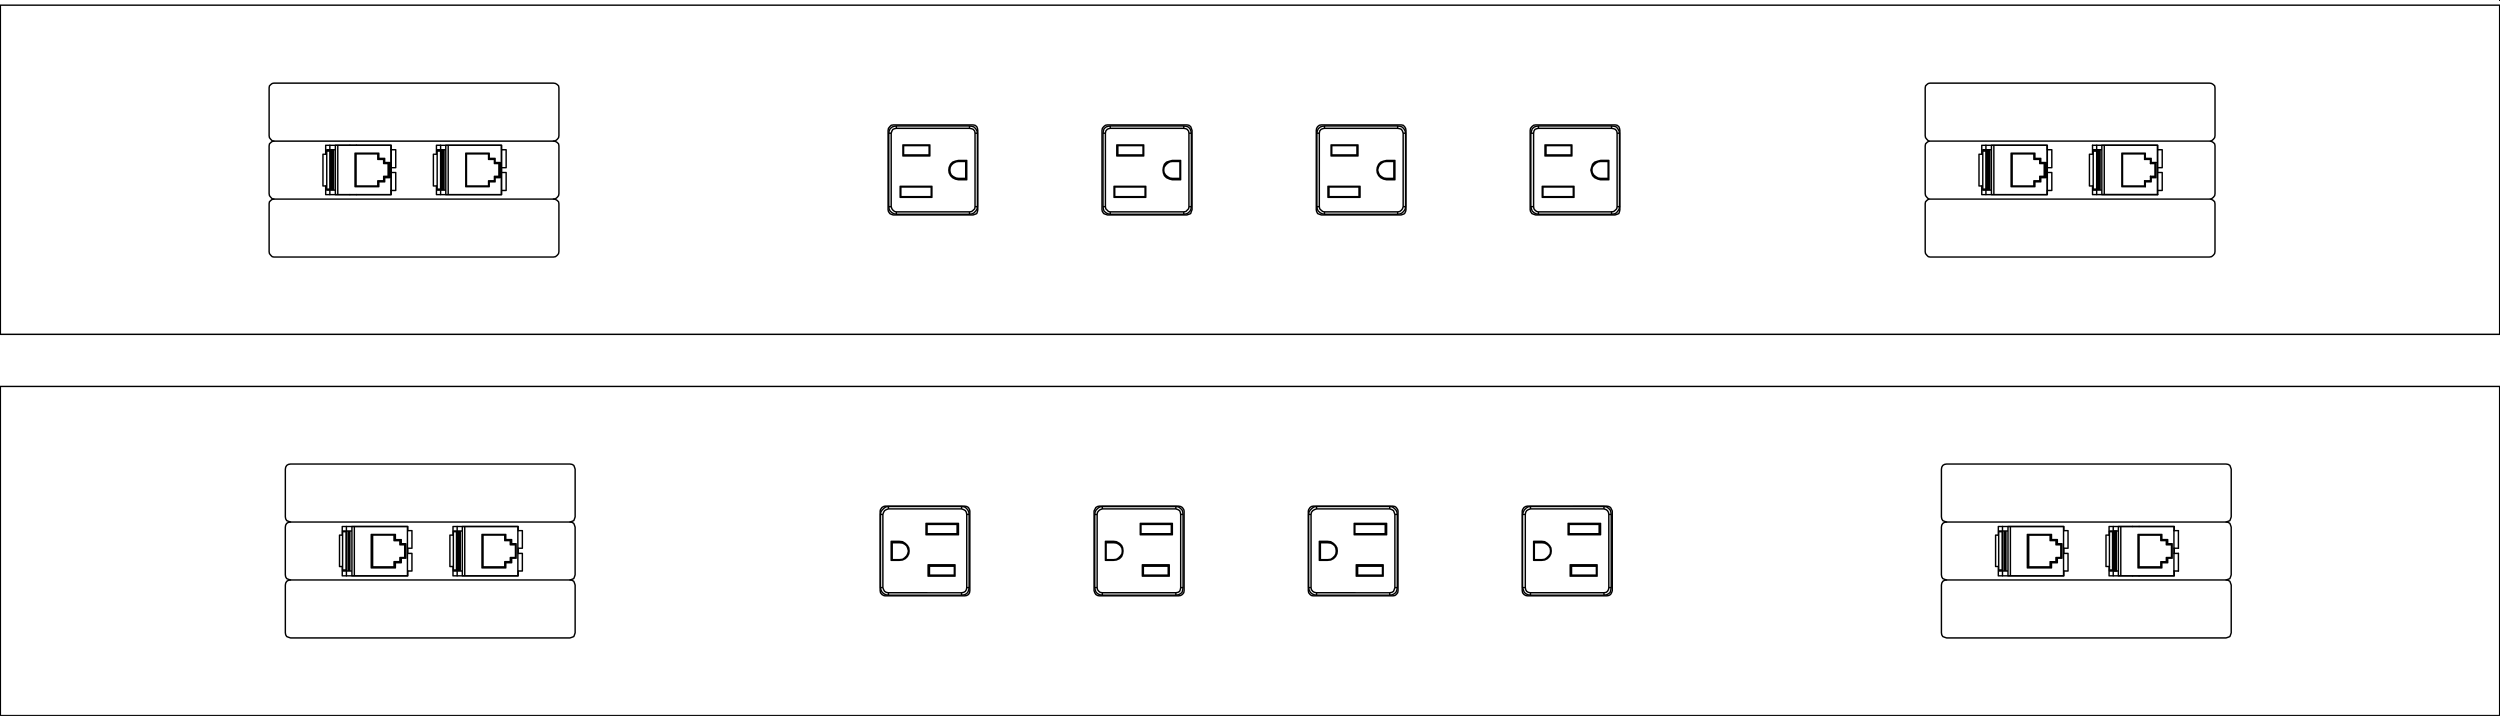
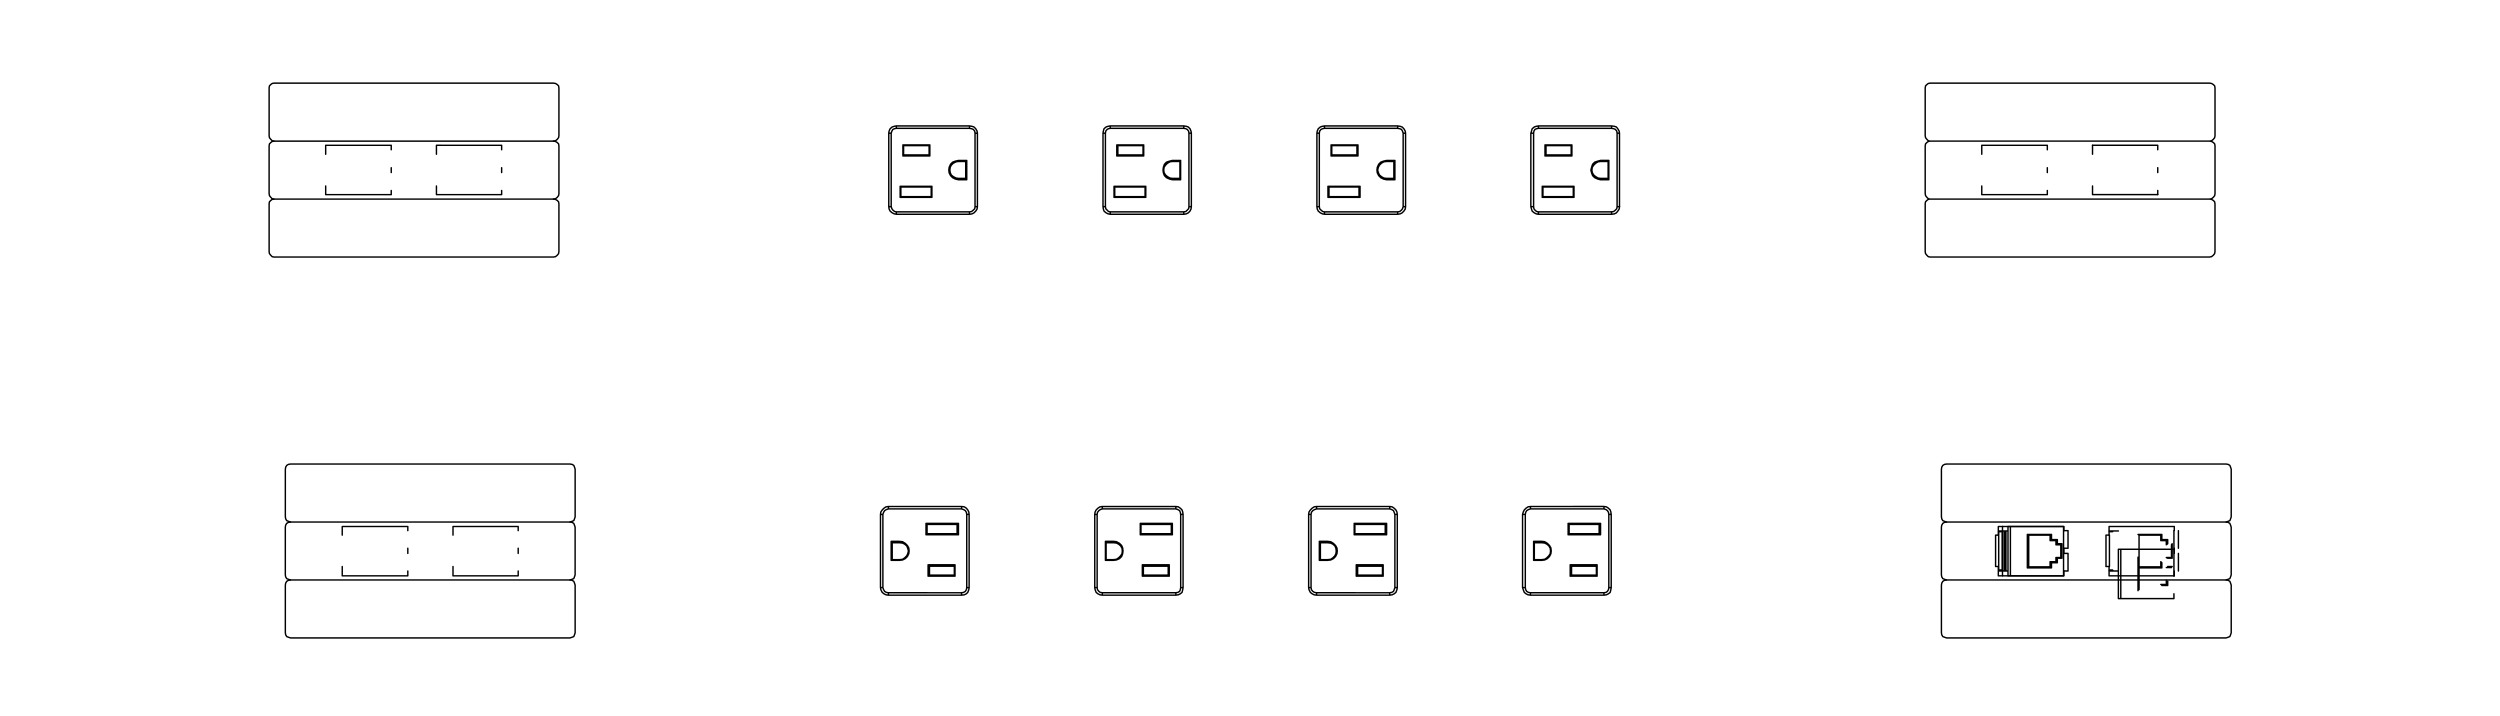
<svg xmlns="http://www.w3.org/2000/svg" width="435.65" height="124.754" viewBox="0 0 435.65 124.754">
  <defs>
    <clipPath id="clip-path">
-       <rect id="Rectangle_186" data-name="Rectangle 186" width="435.65" height="124.754" fill="none" stroke="#000" stroke-width="0.25" />
-     </clipPath>
+       </clipPath>
  </defs>
  <g id="Group_260" data-name="Group 260" transform="translate(0 0)">
    <path id="Path_45" data-name="Path 45" d="M180.782,21.516h.059m-.419,0h.36m.059,0V8.71m-.419,0h.419l-.059-.363-.242-.418-.239-.3-.363-.121-.48-.062m0,.421V7.446m0,0H166.712m-.84,1.264h-.48V21.516m1.32-13.648V7.446l-.36.062-.36.121-.362.3-.121.418-.118.363m1.32,13.707v.421m-.84-1.323h-.48m0,0,.118.421.121.36.362.3.36.18.36.062m0-14.972-.3.062-.3.118-.18.3-.059.363V21.516l.059.36.18.242.3.242.3.059h12.747l.363-.059.3-.242.239-.242.062-.36V8.71l-.062-.363-.239-.3-.3-.118-.363-.062H166.712m5.712,3.006V12.5m.121.18-.121-.18m0,0h-4.388m-.18.18.18-.18V10.874m-.18-.121.18.121m0,0h4.388l.121-.121M167.5,19.771V18.088m-.121-.121.121.121m0,0h5.29m.121-.121-.121.121v1.683m.121.121-.121-.121m0,0H167.5l-.121.121m.48-9.139v1.925m0,0h4.689m0,0V10.753m0,0h-4.689m5.052,9.139V17.967m0,0h-5.532m0,0v1.925m0,0h5.532m6.071-3.065V13.458m-.121.183v2.944m-1.323.242h1.444l-.121-.242m0,0h-1.323m0-3.127-.48.121-.539.18-.363.363-.18.539-.121.483.121.48.18.48.363.36.539.242.48.121m0,0v-.242l-.419-.059-.421-.242-.362-.3-.239-.421-.062-.419.062-.483.239-.36.362-.36.421-.242.419-.059m1.444-.183h-1.444v.183h1.323l.121-.183m-.843,60.305H165.33m0,.419v-.419l-.421.059-.36.242-.3.3-.18.36-.121.421m.48,0h-.48m0,0V87.892m.48,0h-.48l.121.36.18.48.3.242.36.18.421.059m0-.418v.418m0,0h12.806m.843-1.32h.421V75.146m-1.264,13.648v.418l.421-.059.363-.18.3-.242.118-.48.062-.36m-1.264-13.71v-.419m.843,1.382h.421m0,0-.062-.421-.118-.36-.3-.3-.363-.242-.421-.059m0,15.031.363-.062.239-.18.183-.3.059-.36V75.146l-.059-.362-.183-.3-.239-.18-.363-.121H165.33l-.36.121-.3.18-.18.3-.062.362V87.892l.062.36.18.3.3.18.36.062h12.806m-5.65-3.068V84.164m-.242-.242.242.242m0,0h4.329m.118-.242-.118.242v1.562m.118.18-.118-.18m0,0h-4.329l-.242.18m5.051-9.018v1.624m.239.18-.239-.18m0,0h-5.231m-.18.18.18-.18V76.888m-.18-.18.18.18m0,0H177.3l.239-.18m-.6,9.2V83.922m0,0h-4.689m0,0v1.983m0,0h4.689m-5.049-9.2v1.983m0,0h5.65m0,0V76.708m0,0h-5.65m-6.012,3.127v3.307m.121-.121V80.076m1.32-.242h-1.441l.121.242m0,0h1.32m0,3.065.483-.059.48-.242.36-.36.242-.483.059-.48-.059-.539-.242-.421-.36-.362-.48-.3-.483-.059m0,0v.242l.483.059.36.18.36.3.242.421.059.48-.059.48-.242.363-.36.36-.36.242-.483.059m-1.441.121h1.441v-.121h-1.32l-.121.121M140.8,73.764H128.054m0,.419v-.419l-.421.059-.36.242-.3.3-.242.36-.059.421m.421,0h-.421m0,0V87.892m.421,0h-.421l.059.36.242.48.3.242.36.18.421.059m0-.418v.418m0,0H140.8m.9-1.32h.421V75.146M140.8,88.794v.418l.421-.059.36-.18.3-.242.18-.48.062-.36M140.8,74.182v-.419m.9,1.382h.421m0,0-.062-.421-.18-.36-.3-.3-.36-.242-.421-.059m0,15.031.36-.062.3-.18.121-.3.121-.36V75.146l-.121-.362-.121-.3-.3-.18-.36-.121H128.054l-.36.121-.3.18-.242.3-.059.362V87.892l.059.36.242.3.3.18.36.062H140.8m-5.591-3.068V84.164m-.242-.242.242.242m0,0h4.329m.118-.242-.118.242v1.562m.118.18-.118-.18m0,0H135.21l-.242.18m5.051-9.018v1.624m.239.18-.239-.18m0,0h-5.29m-.121.18.121-.18V76.888m-.121-.18.121.18m0,0h5.29l.239-.18m-.6,9.2V83.922m0,0h-4.689m0,0v1.983m0,0h4.689m-5.049-9.2v1.983m0,0h5.65m0,0V76.708m0,0h-5.65m-6.074,3.127v3.307m.183-.121V80.076m1.261-.242h-1.444l.183.242m0,0h1.261m0,3.065.542-.059.48-.242.36-.36L131.6,82l.059-.48-.059-.539-.242-.421-.36-.362-.48-.3-.542-.059m0,0v.242l.542.059.36.18.36.3.183.421.059.48-.059.48-.183.363-.36.36-.36.242-.542.059m-1.444.121h1.444v-.121h-1.261l-.183.121m-25.01-9.378H90.719m0,.419v-.419l-.421.059-.36.242-.3.3-.183.36-.059.421m.421,0H89.4m0,0V87.892m.421,0H89.4l.059.36.183.48.3.242.36.18.421.059m0-.418v.418m0,0h12.806m.843-1.32h.418V75.146m-1.261,13.648v.418l.421-.059.36-.18.3-.242.121-.48.059-.36m-1.261-13.71v-.419m.843,1.382h.418m-.84-1.323-.421-.059m1.261,1.382-.059-.421-.121-.36-.3-.3-.36-.242m-.421,14.972.36-.062.3-.18.121-.3.062-.36V75.146l-.062-.362-.121-.3-.3-.18-.36-.121H90.719l-.362.121-.239.18-.242.3-.059.362V87.892l.059.36.242.3.239.18.362.062h12.806m-5.653-3.068V84.164m-.18-.242.18.242m0,0H102.2m.18-.242-.18.242v1.562m.18.18-.18-.18m0,0H97.872l-.18.18m5.051-9.018v1.624m.18.18-.18-.18m0,0h-5.29m-.121.18.121-.18V76.888m-.121-.18.121.18m0,0h5.29l.18-.18m-.542,9.2V83.922m0,0H97.692m0,0v1.983m0,0h4.689m-5.049-9.2v1.983m0,0h5.591m0,0V76.708m0,0H97.333m-6.074,3.127v3.307m.121-.121V80.076m1.323-.242H91.259l.121.242m0,0H92.7m0,3.065.48-.059.542-.242.36-.36.18-.483.062-.48-.062-.539-.18-.421-.36-.362-.542-.3-.48-.059m0,0v.242l.48.059.363.18.36.3.242.421.059.48-.059.48-.242.363-.36.36-.363.242-.48.059m-1.444.121H92.7v-.121H91.379l-.121.121M66.19,73.764H53.443m0,.419v-.419l-.421.059-.36.242-.3.3-.242.36-.059.421m.418,0h-.418m0,0V87.892m.418,0h-.418l.059.36.242.48.3.242.36.18.421.059m0-.418v.418m0,0H66.19m.9-1.32h.419V75.146M66.19,88.794v.418l.48-.059.36-.18.242-.242.18-.48.059-.36m-1.32-13.71v-.419m.9,1.382h.419m0,0-.059-.421-.18-.36-.242-.3-.36-.242-.48-.059m0,15.031.36-.062.3-.18.18-.3.062-.36V75.146l-.062-.362-.18-.3-.3-.18-.36-.121H53.443l-.363.121-.3.18-.18.3-.121.362V87.892l.121.36.18.3.3.18.363.062H66.19M60.6,85.726V84.164m-.239-.242.239.242m0,0h4.329m.121-.242-.121.242v1.562m.121.18-.121-.18m0,0H60.6l-.239.18m5.049-9.018v1.624m.242.18-.242-.18m0,0H60.178m-.183.18.183-.18V76.888m-.183-.18.183.18m0,0h5.228l.242-.18m-.6,9.2V83.922m0,0H60.357m0,0v1.983m0,0h4.689m-5.051-9.2v1.983m0,0h5.653m0,0V76.708m0,0H59.995m-6.071,3.127v3.307m.18-.121V80.076m1.264-.242H53.924l.18.242m0,0h1.264m0,3.065.539-.059.48-.242.363-.36L56.989,82l.062-.48-.062-.539-.239-.421-.363-.362-.48-.3-.539-.059m0,0v.242l.539.059.362.18.36.3.18.421.121.48-.121.48-.18.363-.36.36-.362.242-.539.059m-1.444.121h1.444v-.121H54.1l-.18.121" transform="translate(101.372 14.499)" fill="none" stroke="#000" stroke-linecap="round" stroke-linejoin="round" stroke-width="0.25" />
    <path id="Path_46" data-name="Path 46" d="M345.021,19.412H333.66m0-7.038V10.815m0,8.6v-1.5m-19.3-7.094h11.423m0,7.875v.722m0-4.689v.84m0-4.748V11.6m0,7.816H314.359m0-7.038V10.815m0,8.6v-1.5M16.752,10.093h48.7m.964.843v8.3m-.964.961h-48.7m-.84-.961v-8.3m0,0,.059-.363.242-.239.239-.183.3-.059m48.7,0,.363.059.3.183.239.239.062.363m0,8.3-.062.36-.239.3-.3.242-.363.059m-48.7,0-.3-.059-.239-.242-.242-.3-.059-.36m29.159-8.417H56.433m0,7.875v.722m0-4.689v.84m0-4.748V11.6m0,7.816H45.071m0-7.038V10.815m0,8.6v-1.5m-19.3-7.094H37.194m0,7.875v.722m0-4.689v.84m0-4.748V11.6m0,7.816H25.77m0-7.038V10.815m0,8.6v-1.5M19.637,76.469h48.7m.9.9v8.3m-.9.9h-48.7m-.9-.9v-8.3m0,0,.059-.363.18-.3.3-.18.36-.059m48.7,0,.363.059.3.18.121.3.118.363m0,8.3-.118.36-.121.3-.3.121-.363.121m-48.7,0-.36-.121-.3-.121-.18-.3-.059-.36M47.957,77.25H59.318m0,7.754v.843m0-4.81v.9m0-4.689v.722m0,7.875H47.957m0-7.094v-1.5m0,8.6V84.223m-19.3-6.973H40.082m0,7.754v.843m0-4.81v.9m0-4.689v.722m0,7.875H28.656m0-7.094v-1.5m0,8.6V84.223m279.57-7.754h48.7m.9.9v8.3m-.9.9h-48.7m-.9-.9v-8.3m0,0,.062-.363.18-.3.3-.18.36-.059m49.362.239.121.3.118.363m-.9-.9.362.059.3.18m.239,8.959-.118.36-.121.3-.3.121-.362.121m-48.7,0-.36-.121-.3-.121-.18-.3-.062-.36m29.221-8.417h11.361m0,7.754v.843m0-4.81v.9m0-4.689v.722m0,7.875H336.545m0-7.094v-1.5m0,8.6V84.223m-19.3-6.973h11.423m0,7.754v.843m0-4.81v.9m0-4.689v.722m0,7.875H317.244m0-7.094v-1.5m0,8.6V84.223M125.214,22.839h12.747m0-.421v.421l.418-.062.363-.18.3-.3.239-.36.062-.421m-.421,0h.421m0,0V8.71m-.421,0h.421l-.062-.363-.239-.418-.3-.3-.363-.121-.418-.059m0,.421V7.446m0,0H125.214m-.9,1.264h-.421V21.516m1.323-13.648V7.446l-.363.059-.36.121-.36.3-.183.418-.059.363m1.323,13.707v.421m-.9-1.323h-.421m0,0,.059.421.183.36.36.3.36.18.363.062m0-14.972-.3.062-.3.118-.18.3-.121.363V21.516l.121.36.18.242.3.242.3.059h12.747l.36-.059.3-.242.242-.242.059-.36V8.71l-.059-.363-.242-.3-.3-.118-.36-.062H125.214m5.712,3.006V12.5m.121.18-.121-.18m0,0h-4.45m-.121.18.121-.18V10.874m-.121-.121.121.121m0,0h4.45l.121-.121M126,19.771V18.088m-.121-.121.121.121m0,0h5.29m.121-.121-.121.121v1.683m.121.121-.121-.121m0,0H126l-.121.121m.48-9.139v1.925m0,0h4.692m0,0V10.753m0,0h-4.692m5.051,9.139V17.967m0,0h-5.532m0,0v1.925m0,0h5.532m6.071-3.065V13.458m-.18.183v2.944m-1.261.242h1.441l-.18-.242m0,0h-1.261m0-3.127-.542.121-.48.18-.36.363-.242.539-.059.483.059.48.242.48.36.36.48.242.542.121m0,0v-.242l-.421-.059-.48-.242-.363-.3-.18-.421-.059-.419.059-.483.18-.363.363-.357.48-.242.421-.059m1.441-.183h-1.441v.183H137.3l.18-.183m25.013,9.381H175.3m0-.421v.421l.421-.062.36-.18.3-.3.18-.36.062-.421m-.421,0h.421m0,0V8.71m-.421,0h.421l-.062-.363-.18-.418-.3-.3-.36-.121-.421-.059m0,.421V7.446m0,0H162.49m-.843,1.264h-.421V21.516M162.49,7.867V7.446l-.363.059-.36.121-.36.3-.121.418-.062.363m1.264,13.707v.421m-.843-1.323h-.421m0,0,.062.421.121.36.36.3.36.18.363.062M176.2,21.516V8.71l-.059-.363-.242-.3-.242-.118-.36-.062H162.49m0,0-.3.062-.242.118-.239.3-.062.363V21.516l.062.36.239.242.242.242.3.059H175.3l.36-.059.242-.242.242-.242.059-.36m-8-10.642V12.5m.121.18-.121-.18m0,0h-4.388m-.183.18.183-.18V10.874m-.183-.121.183.121m0,0H168.2l.121-.121m-5.051,9.018V18.088m-.121-.121.121.121m0,0h5.29m.121-.121-.121.121v1.683m.121.121-.121-.121m0,0h-5.29l-.121.121m.48-9.139v1.925m0,0h4.692m0,0V10.753m0,0h-4.692m5.051,9.139V17.967m0,0h-5.532m0,0v1.925m0,0h5.532m6.071-3.065V13.458m-.118.183v2.944m-1.323.242h1.441l-.118-.242m0,0h-1.323m0-3.127-.48.121-.542.18-.36.363-.183.539-.059.483.059.48.183.48.36.36.542.242.48.121m0,0v-.242l-.421-.059-.421-.242-.36-.3-.242-.421-.059-.419.059-.483.242-.363.36-.357.421-.242.421-.059m1.441-.183h-1.441v.183h1.323l.118-.183m25.072,9.381h12.747m0-.421v.421l.421-.062.36-.18.3-.3.242-.36.059-.421m-.421,0h.421m0,0V8.71m-.421,0h.421l-.059-.363-.242-.418-.3-.3-.36-.121-.421-.059m0,.421V7.446m0,0H199.825m-.9,1.264H198.5V21.516m1.323-13.648V7.446l-.36.059-.362.121-.36.3-.18.418-.062.363m1.323,13.707v.421m-.9-1.323H198.5m0,0,.062.421.18.36.36.3.362.18.36.062m0-14.972-.3.062-.3.118-.239.3-.062.363V21.516l.062.36.239.242.3.242.3.059h12.747l.36-.059.3-.242.183-.242.118-.36V8.71l-.118-.363-.183-.3-.3-.118-.36-.062H199.825m5.653,3.006V12.5m.18.18-.18-.18m0,0H201.09m-.121.18.121-.18V10.874m-.121-.121.121.121m0,0h4.388l.18-.121m-5.051,9.018V18.088m-.18-.121.18.121m0,0h5.231m.18-.121-.18.121v1.683m.18.121-.18-.121m0,0h-5.231l-.18.121m.542-9.139v1.925m0,0h4.689m0,0V10.753m0,0h-4.689m5.049,9.139V17.967m0,0h-5.591m0,0v1.925m0,0h5.591m6.074-3.065V13.458m-.18.183v2.944m-1.264.242h1.444l-.18-.242m0,0h-1.264m0-3.127-.539.121-.483.18-.36.363-.242.539-.059.483.059.48.242.48.36.36.483.242.539.121m0,0v-.242l-.48-.059-.421-.242-.36-.3-.18-.421-.121-.419.121-.483.18-.363.36-.357.421-.242.48-.059m1.444-.183h-1.444v.183h1.264l.18-.183m25.01,9.381h12.747m0-.421v.421l.48-.062.363-.18.239-.3.242-.36.059-.421" transform="translate(30.983 14.499)" fill="none" stroke="#000" stroke-linecap="round" stroke-linejoin="round" stroke-width="0.25" />
-     <path id="Path_47" data-name="Path 47" d="M337.265,89.93h.242m0,0h.121m0,0h.18m0,0h.36m0-6.976h-.36m0,0h-.18m0,0h-.121m0,0h-.242m0,0h0m0,6.976h0m-.118-6.855h-.542m0,0v-.121m0,0h.66m0,0-.118.121m.118,6.855h-.66m0,0v-.183m0,0h.542m0,0,.118.183m-.66-.784v-5.47m-.6,5.47v-5.47m.6,0H336m0,5.47h.6m11.244-3.186V82.9m.781,3.065V82.9m0,7.035V86.862m-.781,3.068V86.862m0-.9V82.9m0,7.035V86.862m0-3.967v-.722m0,4.689v-.9m0,4.81v-.84m0-7.757h0m0,8.6h0m-9.682,0h0m0-8.6h0m9.682,0h-9.26m0,8.6h9.26m-9.26-8.6h-.421m0,0v8.6h.421m0,0v-8.6m8.178,6.313v-.781m-.242-.121v.722m0-2.947h.9m.121-.18h-.781m-1.023,3.307h1.023l-.242-.18m0,0h-.961m-3.97-4.751v5.832m.18-.18V83.677m3.97-.121h-4.15l.18.121h3.79m.18.781v-.9l-.18.121v.961m0,4.571h-3.79l-.18.18h4.15m1.023-4.931h-1.023l-.18.18h.961m-.961,3.669v.9l.18.18v-.9l-.18-.18m1.2-3.127v-.722l-.242.18v.722l.242-.18m.781,2.526V85.18l-.121.18v2.225m-.66.121-.242-.121m.242.121h.781l-.121-.121h-.9M328.61,89.93h.781m0-7.035h-.781m0,3.065h0m0,0h.781m0,.9h-.781m-7.215,3.908h0m1.141,0h0m-1.141-8.6h0m1.141,0h0m-4.568,7.757v.84m0-8.6v.781m.36,6.976V82.955m.242,6.976V82.955m-.3,6.976V82.955m-.961,6.793v-.6m0-5.47v-.6m.6,6.672V83.075m.059,6.855V82.955m0,6.976h.3m0,0h.059m0,0h.242m0,0h.36m0-6.976h-.36m0,0h-.242m0,0h-.059m0,0h-.3m0,0h0m0,6.976h0m-.059-6.855h-.6m0,0v-.121m0,0h.66m0,0-.059.121m.059,6.855h-.66m0,0v-.183m0,0h.6m0,0,.059.183m-.66-.784v-5.47m-.542,5.47v-5.47m.542,0h-.542m0,5.47h.542m11.3-3.186V82.9m.781,3.065V82.9m0,7.035V86.862m-.781,3.068V86.862m0-.9V82.9m0,7.035V86.862m0-3.967v-.722m0,4.689v-.9m0,4.81v-.84m0-7.757h0m0,8.6h0m-9.682,0h0m0-8.6h0m9.682,0h-9.26m0,8.6h9.26m-9.26-8.6h-.421m0,0v8.6h.421m0,0v-8.6m8.178,6.313v-.781m-.242-.121v.722m0-2.947h.843m.18-.18h-.781m-1.023,3.307h1.023l-.242-.18m0,0h-1.023M322.3,83.556v5.832m.239-.18V83.677m3.97-.121H322.3l.239.121h3.728m.242.781v-.9l-.242.121v.961m0,4.571h-3.728l-.239.18h4.209m1.023-4.931h-1.023l-.242.18h1.023m-1.023,3.669v.9l.242.18v-.9l-.242-.18m1.264-3.127v-.722l-.242.18v.722l.242-.18m.781,2.526V85.18l-.18.18v2.225m-.6.121-.242-.121m.242.121h.781l-.18-.121h-.843M65.452,35.219h-48.7m-.84-.964v-8.3m50.5,0v8.3m0,0-.059.363-.242.3-.3.239-.363.062m-48.7,0-.3-.062-.242-.239-.239-.3-.059-.363m0-8.3.059-.36.239-.242.242-.18.3-.062m48.7,0,.363.062.3.18.242.242.059.36m-50.5-11.9v-8.3m.84-.843h48.7m.961.843v8.3m0,0-.059.36-.242.3-.3.242-.363.059m-48.7,0-.3-.059-.242-.242-.239-.3-.059-.36m0-8.3.059-.363.239-.239.242-.183.3-.059m48.7,0,.363.059.3.183.242.239.059.363m238.086,8.3v-8.3m.843-.843h48.7m.961.843v8.3m0,0-.059.36-.242.3-.3.242-.36.059m-48.7,0-.3-.059-.242-.242-.239-.3-.062-.36m0-8.3.062-.363.239-.239.242-.183.3-.059m48.7,0,.36.059.3.183.242.239.059.363m-.961,29.46h-48.7m-.843-.964v-8.3m50.5,0v8.3m0,0-.059.363-.242.3-.3.239-.36.062m-48.7,0-.3-.062-.242-.239-.239-.3-.062-.363m0-8.3.062-.36.239-.242.242-.18.3-.062m48.7,0,.36.062.3.18.242.242.059.36M308.227,71.292h48.7m.9.9v8.3m-50.5,0v-8.3m0,0,.062-.363.18-.3.3-.18.36-.059m48.7,0,.362.059.3.18.118.3.121.363m0,8.3-.121.36-.118.3-.3.121-.362.121m-48.7,0-.36-.121-.3-.121-.18-.3-.062-.36m50.5,11.9v8.3m-.9.9h-48.7m-.9-.9v-8.3m0,0,.062-.36.18-.3.3-.183.36-.059m48.7,0,.362.059.3.183.118.3.121.36m0,8.3-.121.363-.118.3-.3.118-.362.121m-48.7,0-.36-.121-.3-.118-.18-.3-.062-.363M19.638,71.292h48.7m.9.9v8.3m-50.5,0v-8.3m0,0,.062-.363.18-.3.3-.18.36-.059m48.7,0,.363.059.3.18.121.3.118.363m0,8.3-.121.36-.118.3-.3.121-.363.121m-48.7,0-.36-.121-.3-.121-.18-.3-.062-.36m50.5,11.9v8.3m-.9.9h-48.7m-.9-.9v-8.3m0,0,.062-.36.18-.3.3-.183.36-.059m48.7,0,.363.059.3.183.121.3.118.36m0,8.3-.121.363-.118.3-.3.118-.363.121m-48.7,0-.36-.121-.3-.118-.18-.3-.062-.363M305.342,15.016h48.7m.961.843v8.3m-.961.961h-48.7m-.843-.961v-8.3m0,0,.062-.363.239-.239.242-.18.3-.062m48.7,0,.36.062.3.18.242.239.059.363m0,8.3-.059.36-.242.3-.3.242-.36.059m-48.7,0-.3-.059-.242-.242-.239-.3-.062-.36m29.159-8.417h11.364m0,7.875v.722m0-4.689v.843m0-4.751v.781" transform="translate(30.985 9.573)" fill="none" stroke="#000" stroke-linecap="round" stroke-linejoin="round" stroke-width="0.25" />
-     <path id="Path_48" data-name="Path 48" d="M29.569,16.466V13.339m-.062-.843V9.372m0,7.094V13.339m0-3.967V8.588m0,4.751V12.5m0,4.692v-.722m0-7.878h0m0,8.6h0m-9.679,0h0m0-8.6h0m9.679,0H20.25m0,8.6h9.257m-9.257-8.6h-.421m0,0v8.6h.421m0,0v-8.6m8.175,6.375v-.722M28.246,14v.784m0-3.006h.781m.242-.183h-.843M27.4,14.963h1.023l-.18-.18m0,0H27.223m-3.967-4.81V15.8m.18-.118V10.091M27.4,9.973H23.257l.18.118h3.787m.18.784v-.9l-.18.118v.964m0,4.63H23.436l-.18.118H27.4m1.023-4.928H27.4l-.18.18h1.023m-1.023,3.728v.9l.18.118v-.84l-.18-.18m1.2-3.189v-.719l-.18.18v.722l.18-.183m.843,2.647V11.594l-.242.183V14m-.6.242L28.246,14m.18.242h.843L29.027,14h-.781M51.632,82.78h.784m0-7.035h-.784m0,3.068h0m0,0h.784m0,.9h-.784m-7.215,3.908h0m1.144,0h0m-1.144-8.6h0m1.144,0h0M41.052,82.78v.843m0-8.6v.784m.36,6.973V75.807m.183,6.973V75.807m-.3,6.973V75.807m-.9,6.793V82m0-5.473v-.6m.539,6.675V75.925m.121,6.855V75.807m0,6.973h.242m0,0h.118m0,0h.183m0,0h.36m0-6.973h-.36m0,0h-.183m0,0h-.118m0,0h-.242m0,0h0m0,6.973h0m-.121-6.855h-.539m0,0v-.118m0,0h.66m0,0-.121.118m.121,6.855h-.66m0,0V82.6m0,0h.539m0,0,.121.18M40.392,82V76.526M39.79,82V76.526m.6,0h-.6m0,5.473h.6m11.241-3.186V75.745m.784,3.068V75.745m0,7.035V79.715m-.784,3.065V79.715m0-.9V75.745m0,7.035V79.715m0-3.97v-.722m0,4.692v-.9m0,4.81V82.78m0-7.757h0m0,8.6h0m-9.679,0h0m0-8.6h0m9.679,0H42.375m0,8.6h9.257m-9.257-8.6h-.421m0,0v8.6h.421m0,0v-8.6m8.175,6.313v-.781m-.239-.121v.722m0-2.944h.9m.118-.183H50.55m-1.023,3.307H50.55l-.239-.18m0,0h-.964m-3.967-4.748v5.83m.18-.18V76.526m3.967-.118H45.381l.18.118h3.787m.18.784v-.9l-.18.118v.964m0,4.568H45.561l-.18.18h4.147M50.55,77.31H49.528l-.18.18h.964m-.964,3.666v.9l.18.18v-.9l-.18-.18m1.2-3.127V77.31l-.239.18v.722l.239-.183m.781,2.526V78.03l-.118.183v2.222m-.663.121-.239-.121m.239.121h.781l-.118-.121h-.9M32.393,82.78h.784m0-7.035h-.784m0,3.068h0m0,0h.784m0,.9h-.784m-7.215,3.908h0m1.144,0h0m-1.144-8.6h0m1.144,0h0M21.754,82.78v.843m0-8.6v.784m.36,6.973V75.807m.242,6.973V75.807m-.3,6.973V75.807M21.09,82.6V82m0-5.473v-.6m.6,6.675V75.925m.062,6.855V75.807m0,6.973h.3m0,0h.059m0,0h.242m0,0h.36m0-6.973h-.36m0,0h-.242m0,0h-.059m0,0h-.3m0,0h0m0,6.973h0m-.062-6.855h-.6m0,0v-.118m0,0h.663m0,0-.062.118m.062,6.855H21.09m0,0V82.6m0,0h.6m0,0,.062.18M21.09,82V76.526M20.551,82V76.526m.539,0h-.539m0,5.473h.539m11.3-3.186V75.745m.784,3.068V75.745m0,7.035V79.715m-.784,3.065V79.715m0-.9V75.745m0,7.035V79.715m0-3.97v-.722m0,4.692v-.9m0,4.81V82.78m0-7.757h0m0,8.6h0m-9.679,0h0m0-8.6h0m9.679,0H23.136m0,8.6h9.257m-9.257-8.6h-.421m0,0v8.6h.421m0,0v-8.6m8.176,6.313v-.781m-.239-.121v.722m0-2.944h.84m.18-.183h-.781m-1.023,3.307h1.023l-.239-.18m0,0H30.05m-3.97-4.748v5.83m.242-.18V76.526m3.967-.118H26.08l.242.118H30.05m.239.784v-.9l-.239.118v.964m0,4.568H26.322l-.242.18h4.209m1.023-4.928H30.289l-.239.18h1.023M30.05,81.157v.9l.239.18v-.9l-.239-.18m1.261-3.127V77.31l-.239.18v.722l.239-.183m.781,2.526V78.03l-.18.183v2.222m-.6.121-.239-.121m.239.121h.781l-.18-.121h-.84M340.221,82.78H341m0-7.035h-.784m0,3.068h0m0,0H341m0,.9h-.784m-7.215,3.908h0m1.144,0h0m-1.144-8.6h0m1.144,0h0M329.64,82.78v.843m0-8.6v.784M330,82.78V75.807m.183,6.973V75.807m-.3,6.973V75.807m-.9,6.793V82m0-5.473v-.6m.539,6.675V75.925m.121,6.855V75.807" transform="translate(38.611 16.723)" fill="none" stroke="#000" stroke-linecap="round" stroke-linejoin="round" stroke-width="0.25" />
-     <path id="Path_49" data-name="Path 49" d="M337.683,10.873H336.66l-.118.18h1.02m-1.02,3.728v.9l.118.121v-.843l-.118-.18m1.141-3.186v-.722l-.121.18v.722l.121-.18m.843,2.644V11.6l-.18.18V14m-.663.239L337.562,14m.121.239h.843l-.18-.239h-.784m-18.037,2.464h.843m0-7.094h-.843m0,3.127h.062m0,0h.781m0,.84h-.843m-7.153,3.849h0m1.141,0h0m-1.141-8.6h0m1.141,0h0M308.886,16.4v.781m0-8.6V9.37M309.3,16.4V9.37m.242,7.035V9.37m-.36,7.035V9.37m-.843,6.852v-.539m0-5.532V9.609m.542,6.613V9.609m.059,6.8V9.37m0,7.035h.242m0,0h.118m0,0h.242m0,0h.3m0-7.035h-.3m0,0H309.3m0,0h-.118m0,0h-.242m0,0h-.059m0,7.035h.059m-.059-6.8h-.542m0,0V9.37m0,0h.542m0,0v.239m0,6.8h-.542m0,0v-.183m0,0h.542m0,0V16.4m-.542-.722V10.151m-.66,5.532V10.151m.66,0h-.66m0,5.532h.66M319.587,12.5V9.37m.781,3.127V9.37m0,7.094V13.337m-.781,3.127V13.337m-.062-.84V9.37m0,7.094V13.337m0-3.967V8.589m0,4.748V12.5m0,4.689v-.722m0-7.875h0m0,8.6h0m-9.679,0h0m0-8.6h0m9.679,0h-9.257m0,8.6h9.257m-9.257-8.6h-.421m0,0v8.6h.421m0,0v-8.6m8.176,6.372v-.722m-.18-.239v.781m0-3.006h.781m.242-.18h-.843m-1.023,3.366h1.023l-.18-.18m0,0h-1.023m-3.967-4.81V15.8m.18-.121V10.092m3.967-.121h-4.147l.18.121h3.787m.18.781v-.9l-.18.121v.961m0,4.63h-3.787l-.18.121h4.147m1.023-4.931h-1.023l-.18.18h1.023m-1.023,3.728v.9l.18.121v-.843l-.18-.18m1.2-3.186v-.722l-.18.18v.722l.18-.18m.843,2.644V11.6l-.242.18V14m-.6.239-.18-.239m.18.239h.843L319.045,14h-.781M50.176,16.464h.843m0-7.094h-.843m0,3.127h.062m0,0h.781m0,.84h-.843m-7.153,3.849h0m1.141,0h0m-1.141-8.6h0m1.141,0h0M39.6,16.4v.781m0-8.6V9.37m.421,7.035V9.37M40.2,16.4V9.37m-.36,7.035V9.37m-.843,6.852v-.539m0-5.532V9.609m.6,6.613V9.609m.059,6.8V9.37m0,7.035h.183m0,0h.18m0,0h.18m0,0h.3m0-7.035h-.3m0,0h-.18m0,0h-.18m0,0h-.183m0,0H39.6m0,7.035h.059m-.059-6.8h-.6m0,0V9.37m0,0h.6m0,0v.239m0,6.8h-.6m0,0v-.183m0,0h.6m0,0V16.4m-.6-.722V10.151m-.66,5.532V10.151m.66,0h-.66m0,5.532h.66M50.238,12.5V9.37m.781,3.127V9.37m0,7.094V13.337m-.781,3.127V13.337m-.062-.84V9.37m0,7.094V13.337m0-3.967V8.589m0,4.748V12.5m0,4.689v-.722m0-7.875h0m0,8.6h0m-9.679,0h0m0-8.6h0m9.679,0H40.919m0,8.6h9.257m-9.257-8.6H40.5m0,0v8.6h.421m0,0v-8.6m8.175,6.372v-.722M48.974,14v.781m0-3.006h.784m.18-.18h-.843m-1.023,3.366h1.023l-.121-.18m0,0h-1.02m-3.97-4.81V15.8m.121-.121V10.092m0,0h3.849m.118-.121H43.984l.121.121m3.967.781v-.9l-.118.121v.961m0,4.63H44.1l-.121.121h4.088m1.023-4.931H48.072l-.118.18h1.02m-1.02,3.728v.9l.118.121v-.843l-.118-.18M49.094,11.6v-.722l-.121.18v.722l.121-.18m.843,2.644V11.6l-.18.18V14m-.663.239L48.974,14m.121.239h.843L49.758,14h-.784M30.937,16.464h.843m0-7.094h-.843m0,3.127H31m0,0h.781m0,.84h-.843m-7.153,3.849h0m1.141,0h0m-1.141-8.6h0m1.141,0h0M20.3,16.4v.781m0-8.6V9.37m.419,7.035V9.37m.242,7.035V9.37M20.6,16.4V9.37m-.843,6.852v-.539m0-5.532V9.609m.542,6.613V9.609m.059,6.8V9.37m0,7.035H20.6m0,0h.118m0,0h.242m0,0h.3m0-7.035h-.3m0,0h-.242m0,0H20.6m0,0h-.242m0,0H20.3m0,7.035h.059m-.059-6.8h-.542m0,0V9.37m0,0H20.3m0,0v.239m0,6.8h-.542m0,0v-.183m0,0H20.3m0,0V16.4m-.542-.722V10.151m-.66,5.532V10.151m.66,0H19.1m0,5.532h.66M31,12.5V9.37M31.78,12.5V9.37m0,7.094V13.337" transform="translate(37.181 16.725)" fill="none" stroke="#000" stroke-linecap="round" stroke-linejoin="round" stroke-width="0.25" />
+     <path id="Path_47" data-name="Path 47" d="M337.265,89.93h.242m0,0h.121m0,0h.18m0,0h.36m0-6.976h-.36m0,0h-.18m0,0h-.121m0,0h-.242m0,0h0m0,6.976h0m-.118-6.855h-.542m0,0v-.121m0,0h.66m0,0-.118.121m.118,6.855h-.66m0,0v-.183m0,0h.542m0,0,.118.183m-.66-.784v-5.47m-.6,5.47v-5.47m.6,0H336m0,5.47h.6m11.244-3.186V82.9m.781,3.065V82.9m0,7.035V86.862m-.781,3.068V86.862m0-.9V82.9m0,7.035V86.862v-.722m0,4.689v-.9m0,4.81v-.84m0-7.757h0m0,8.6h0m-9.682,0h0m0-8.6h0m9.682,0h-9.26m0,8.6h9.26m-9.26-8.6h-.421m0,0v8.6h.421m0,0v-8.6m8.178,6.313v-.781m-.242-.121v.722m0-2.947h.9m.121-.18h-.781m-1.023,3.307h1.023l-.242-.18m0,0h-.961m-3.97-4.751v5.832m.18-.18V83.677m3.97-.121h-4.15l.18.121h3.79m.18.781v-.9l-.18.121v.961m0,4.571h-3.79l-.18.18h4.15m1.023-4.931h-1.023l-.18.18h.961m-.961,3.669v.9l.18.18v-.9l-.18-.18m1.2-3.127v-.722l-.242.18v.722l.242-.18m.781,2.526V85.18l-.121.18v2.225m-.66.121-.242-.121m.242.121h.781l-.121-.121h-.9M328.61,89.93h.781m0-7.035h-.781m0,3.065h0m0,0h.781m0,.9h-.781m-7.215,3.908h0m1.141,0h0m-1.141-8.6h0m1.141,0h0m-4.568,7.757v.84m0-8.6v.781m.36,6.976V82.955m.242,6.976V82.955m-.3,6.976V82.955m-.961,6.793v-.6m0-5.47v-.6m.6,6.672V83.075m.059,6.855V82.955m0,6.976h.3m0,0h.059m0,0h.242m0,0h.36m0-6.976h-.36m0,0h-.242m0,0h-.059m0,0h-.3m0,0h0m0,6.976h0m-.059-6.855h-.6m0,0v-.121m0,0h.66m0,0-.059.121m.059,6.855h-.66m0,0v-.183m0,0h.6m0,0,.059.183m-.66-.784v-5.47m-.542,5.47v-5.47m.542,0h-.542m0,5.47h.542m11.3-3.186V82.9m.781,3.065V82.9m0,7.035V86.862m-.781,3.068V86.862m0-.9V82.9m0,7.035V86.862m0-3.967v-.722m0,4.689v-.9m0,4.81v-.84m0-7.757h0m0,8.6h0m-9.682,0h0m0-8.6h0m9.682,0h-9.26m0,8.6h9.26m-9.26-8.6h-.421m0,0v8.6h.421m0,0v-8.6m8.178,6.313v-.781m-.242-.121v.722m0-2.947h.843m.18-.18h-.781m-1.023,3.307h1.023l-.242-.18m0,0h-1.023M322.3,83.556v5.832m.239-.18V83.677m3.97-.121H322.3l.239.121h3.728m.242.781v-.9l-.242.121v.961m0,4.571h-3.728l-.239.18h4.209m1.023-4.931h-1.023l-.242.18h1.023m-1.023,3.669v.9l.242.18v-.9l-.242-.18m1.264-3.127v-.722l-.242.18v.722l.242-.18m.781,2.526V85.18l-.18.18v2.225m-.6.121-.242-.121m.242.121h.781l-.18-.121h-.843M65.452,35.219h-48.7m-.84-.964v-8.3m50.5,0v8.3m0,0-.059.363-.242.3-.3.239-.363.062m-48.7,0-.3-.062-.242-.239-.239-.3-.059-.363m0-8.3.059-.36.239-.242.242-.18.3-.062m48.7,0,.363.062.3.18.242.242.059.36m-50.5-11.9v-8.3m.84-.843h48.7m.961.843v8.3m0,0-.059.36-.242.3-.3.242-.363.059m-48.7,0-.3-.059-.242-.242-.239-.3-.059-.36m0-8.3.059-.363.239-.239.242-.183.3-.059m48.7,0,.363.059.3.183.242.239.059.363m238.086,8.3v-8.3m.843-.843h48.7m.961.843v8.3m0,0-.059.36-.242.3-.3.242-.36.059m-48.7,0-.3-.059-.242-.242-.239-.3-.062-.36m0-8.3.062-.363.239-.239.242-.183.3-.059m48.7,0,.36.059.3.183.242.239.059.363m-.961,29.46h-48.7m-.843-.964v-8.3m50.5,0v8.3m0,0-.059.363-.242.3-.3.239-.36.062m-48.7,0-.3-.062-.242-.239-.239-.3-.062-.363m0-8.3.062-.36.239-.242.242-.18.3-.062m48.7,0,.36.062.3.18.242.242.059.36M308.227,71.292h48.7m.9.9v8.3m-50.5,0v-8.3m0,0,.062-.363.18-.3.3-.18.36-.059m48.7,0,.362.059.3.18.118.3.121.363m0,8.3-.121.36-.118.3-.3.121-.362.121m-48.7,0-.36-.121-.3-.121-.18-.3-.062-.36m50.5,11.9v8.3m-.9.9h-48.7m-.9-.9v-8.3m0,0,.062-.36.18-.3.3-.183.36-.059m48.7,0,.362.059.3.183.118.3.121.36m0,8.3-.121.363-.118.3-.3.118-.362.121m-48.7,0-.36-.121-.3-.118-.18-.3-.062-.363M19.638,71.292h48.7m.9.9v8.3m-50.5,0v-8.3m0,0,.062-.363.18-.3.3-.18.36-.059m48.7,0,.363.059.3.18.121.3.118.363m0,8.3-.121.36-.118.3-.3.121-.363.121m-48.7,0-.36-.121-.3-.121-.18-.3-.062-.36m50.5,11.9v8.3m-.9.9h-48.7m-.9-.9v-8.3m0,0,.062-.36.18-.3.3-.183.36-.059m48.7,0,.363.059.3.183.121.3.118.36m0,8.3-.121.363-.118.3-.3.118-.363.121m-48.7,0-.36-.121-.3-.118-.18-.3-.062-.363M305.342,15.016h48.7m.961.843v8.3m-.961.961h-48.7m-.843-.961v-8.3m0,0,.062-.363.239-.239.242-.18.3-.062m48.7,0,.36.062.3.18.242.239.059.363m0,8.3-.059.36-.242.3-.3.242-.36.059m-48.7,0-.3-.059-.242-.242-.239-.3-.062-.36m29.159-8.417h11.364m0,7.875v.722m0-4.689v.843m0-4.751v.781" transform="translate(30.985 9.573)" fill="none" stroke="#000" stroke-linecap="round" stroke-linejoin="round" stroke-width="0.25" />
    <g id="Group_259" data-name="Group 259" transform="translate(0 0)">
      <g id="Group_258" data-name="Group 258" clip-path="url(#clip-path)">
-         <path id="Path_50" data-name="Path 50" d="M.021,58.219H435.55M282.238,22.688V36.516m-.843.9H267.567m0-15.694h13.828M266.606,36.516V22.688m-21.644,0V36.516m-14.73-14.792h13.884m0,15.694H230.232m-.9-.9V22.688m-21.647,0V36.516M192.956,21.724h13.825M191.992,36.516V22.688m14.789,14.73H192.956m-23.448,0h-13.89m14.73-14.73V36.516m-14.73-14.792h13.89M154.716,36.516V22.688m126.679,14.73.36-.121.3-.121.121-.36.062-.3m-15.632,0,.059.3.242.36.3.121.36.121m14.671-14.73-.062-.363-.121-.3-.3-.239-.36-.062m-13.828,0-.36.062-.3.239-.242.3-.059.363m-22.49,14.73.362-.121.242-.121.18-.36.062-.3m0-13.828-.062-.363-.18-.3-.242-.239-.362-.062M229.33,36.516l.059.3.18.36.3.121.363.121m0-15.694-.363.062-.3.239-.18.3-.059.363m-22.549,14.73.363-.121.3-.121.118-.36.121-.3m0-13.828-.121-.363-.118-.3-.3-.239-.363-.062m-13.825,0-.363.062-.3.239-.239.3-.062.363m0,13.828.062.3.239.36.3.121.363.121m-38.24-.9.062.3.239.36.242.121.36.121m13.89,0,.36-.121.3-.121.121-.36.059-.3m0-13.828-.059-.363-.121-.3-.3-.239-.36-.062m-13.89,0-.36.062-.242.239-.239.3-.062.363M435.55,58.219V.861m0-.84h0m0,.84H.021m0,0V58.219M435.55,67.3H.021M153.334,102.89V89m.84-.843h13.89m0,15.632h-13.89M168.966,89V102.89m21.644,0V89m14.73,14.789H191.512m0-15.632H205.34M206.3,89V102.89m21.644,0V89m14.73,14.789H228.788M243.577,89V102.89M228.788,88.16h13.887m23.448,0h13.828m-14.73,14.73V89m14.73,14.789H266.123M280.914,89V102.89M154.174,88.16l-.239.062-.3.18-.242.36-.059.242m15.632,0-.059-.242-.183-.36-.3-.18-.357-.062m-14.73,14.73.059.362.242.3.3.18.239.059m13.89,0,.357-.059.3-.18.183-.3.059-.362m22.546-14.73-.3.062-.3.18-.18.36L190.61,89m0,13.887.121.362.18.3.3.18.3.059M206.3,89l-.059-.242L206,88.4l-.3-.18-.36-.062m0,15.632.36-.059.3-.18.242-.3.059-.362m22.487-14.73-.3.062-.242.18-.239.36-.062.242m0,13.887.062.362.239.3.242.18.3.059m13.887,0,.362-.059.239-.18.242-.3.059-.362m0-13.887-.059-.242-.242-.36-.239-.18-.362-.062m38.24.843-.121-.242-.18-.36-.3-.18-.362-.062m-13.828,0-.3.062-.3.18-.239.36-.062.242m0,13.887.062.362.239.3.3.18.3.059m13.828,0,.362-.059.3-.18.18-.3.121-.362M.021,67.3v57.358m0,0H435.55m0,0V67.3M375.908,33.147h.84m0-7.094h-.84m0,3.127h.059m0,0h.781m0,.84h-.84m-7.156,3.849h0m1.141,0h0m-1.141-8.6h0m1.141,0h0m-4.568,7.816v.781m0-8.6v.781m.421,7.035V26.053m.177,7.035V26.053m-.357,7.035V26.053m-.843,6.855v-.542m0-5.532V26.3m.6,6.613V26.3m.062,6.793V26.053m0,7.035h.18m0,0h.18m0,0h.177m0,0h.3m0-7.035h-.3m0,0h-.177m0,0h-.18m0,0h-.18m0,0h-.062m0,7.035h.062m-.062-6.793h-.6m0,0v-.242m0,0h.6m0,0V26.3m0,6.793h-.6m0,0v-.18m0,0h.6m0,0v.18m-.6-.722V26.834m-.66,5.532V26.834m.66,0h-.66m0,5.532h.66m11.243-3.186V26.053m.781,3.127V26.053m0,7.094V30.02m-.781,3.127V30.02m-.059-.84V26.053m0,7.094V30.02m0-3.967v-.781m0,4.748v-.84m0,4.689v-.722m0-7.875h0m0,8.6h0m-9.681,0h0m0-8.6h0m9.681,0h-9.26m0,8.6h9.26m-9.26-8.6h-.421m0,0v8.6h.421m0,0v-8.6m8.178,6.372v-.722m-.121-.239v.781m0-3.006h.781m.177-.18h-.837M373.8,31.644h1.023l-.121-.18m0,0h-1.023m-3.967-4.81v5.832m.118-.121V26.776m3.97-.121h-4.088l.118.121h3.849m.121-.121-.121.121v.961m.121-.18v-.9m-.121,5.712h-3.849l-.118.121H373.8" transform="translate(0.041 0.041)" fill="none" stroke="#000" stroke-linecap="round" stroke-linejoin="round" stroke-width="0.25" />
-       </g>
+         </g>
    </g>
  </g>
</svg>